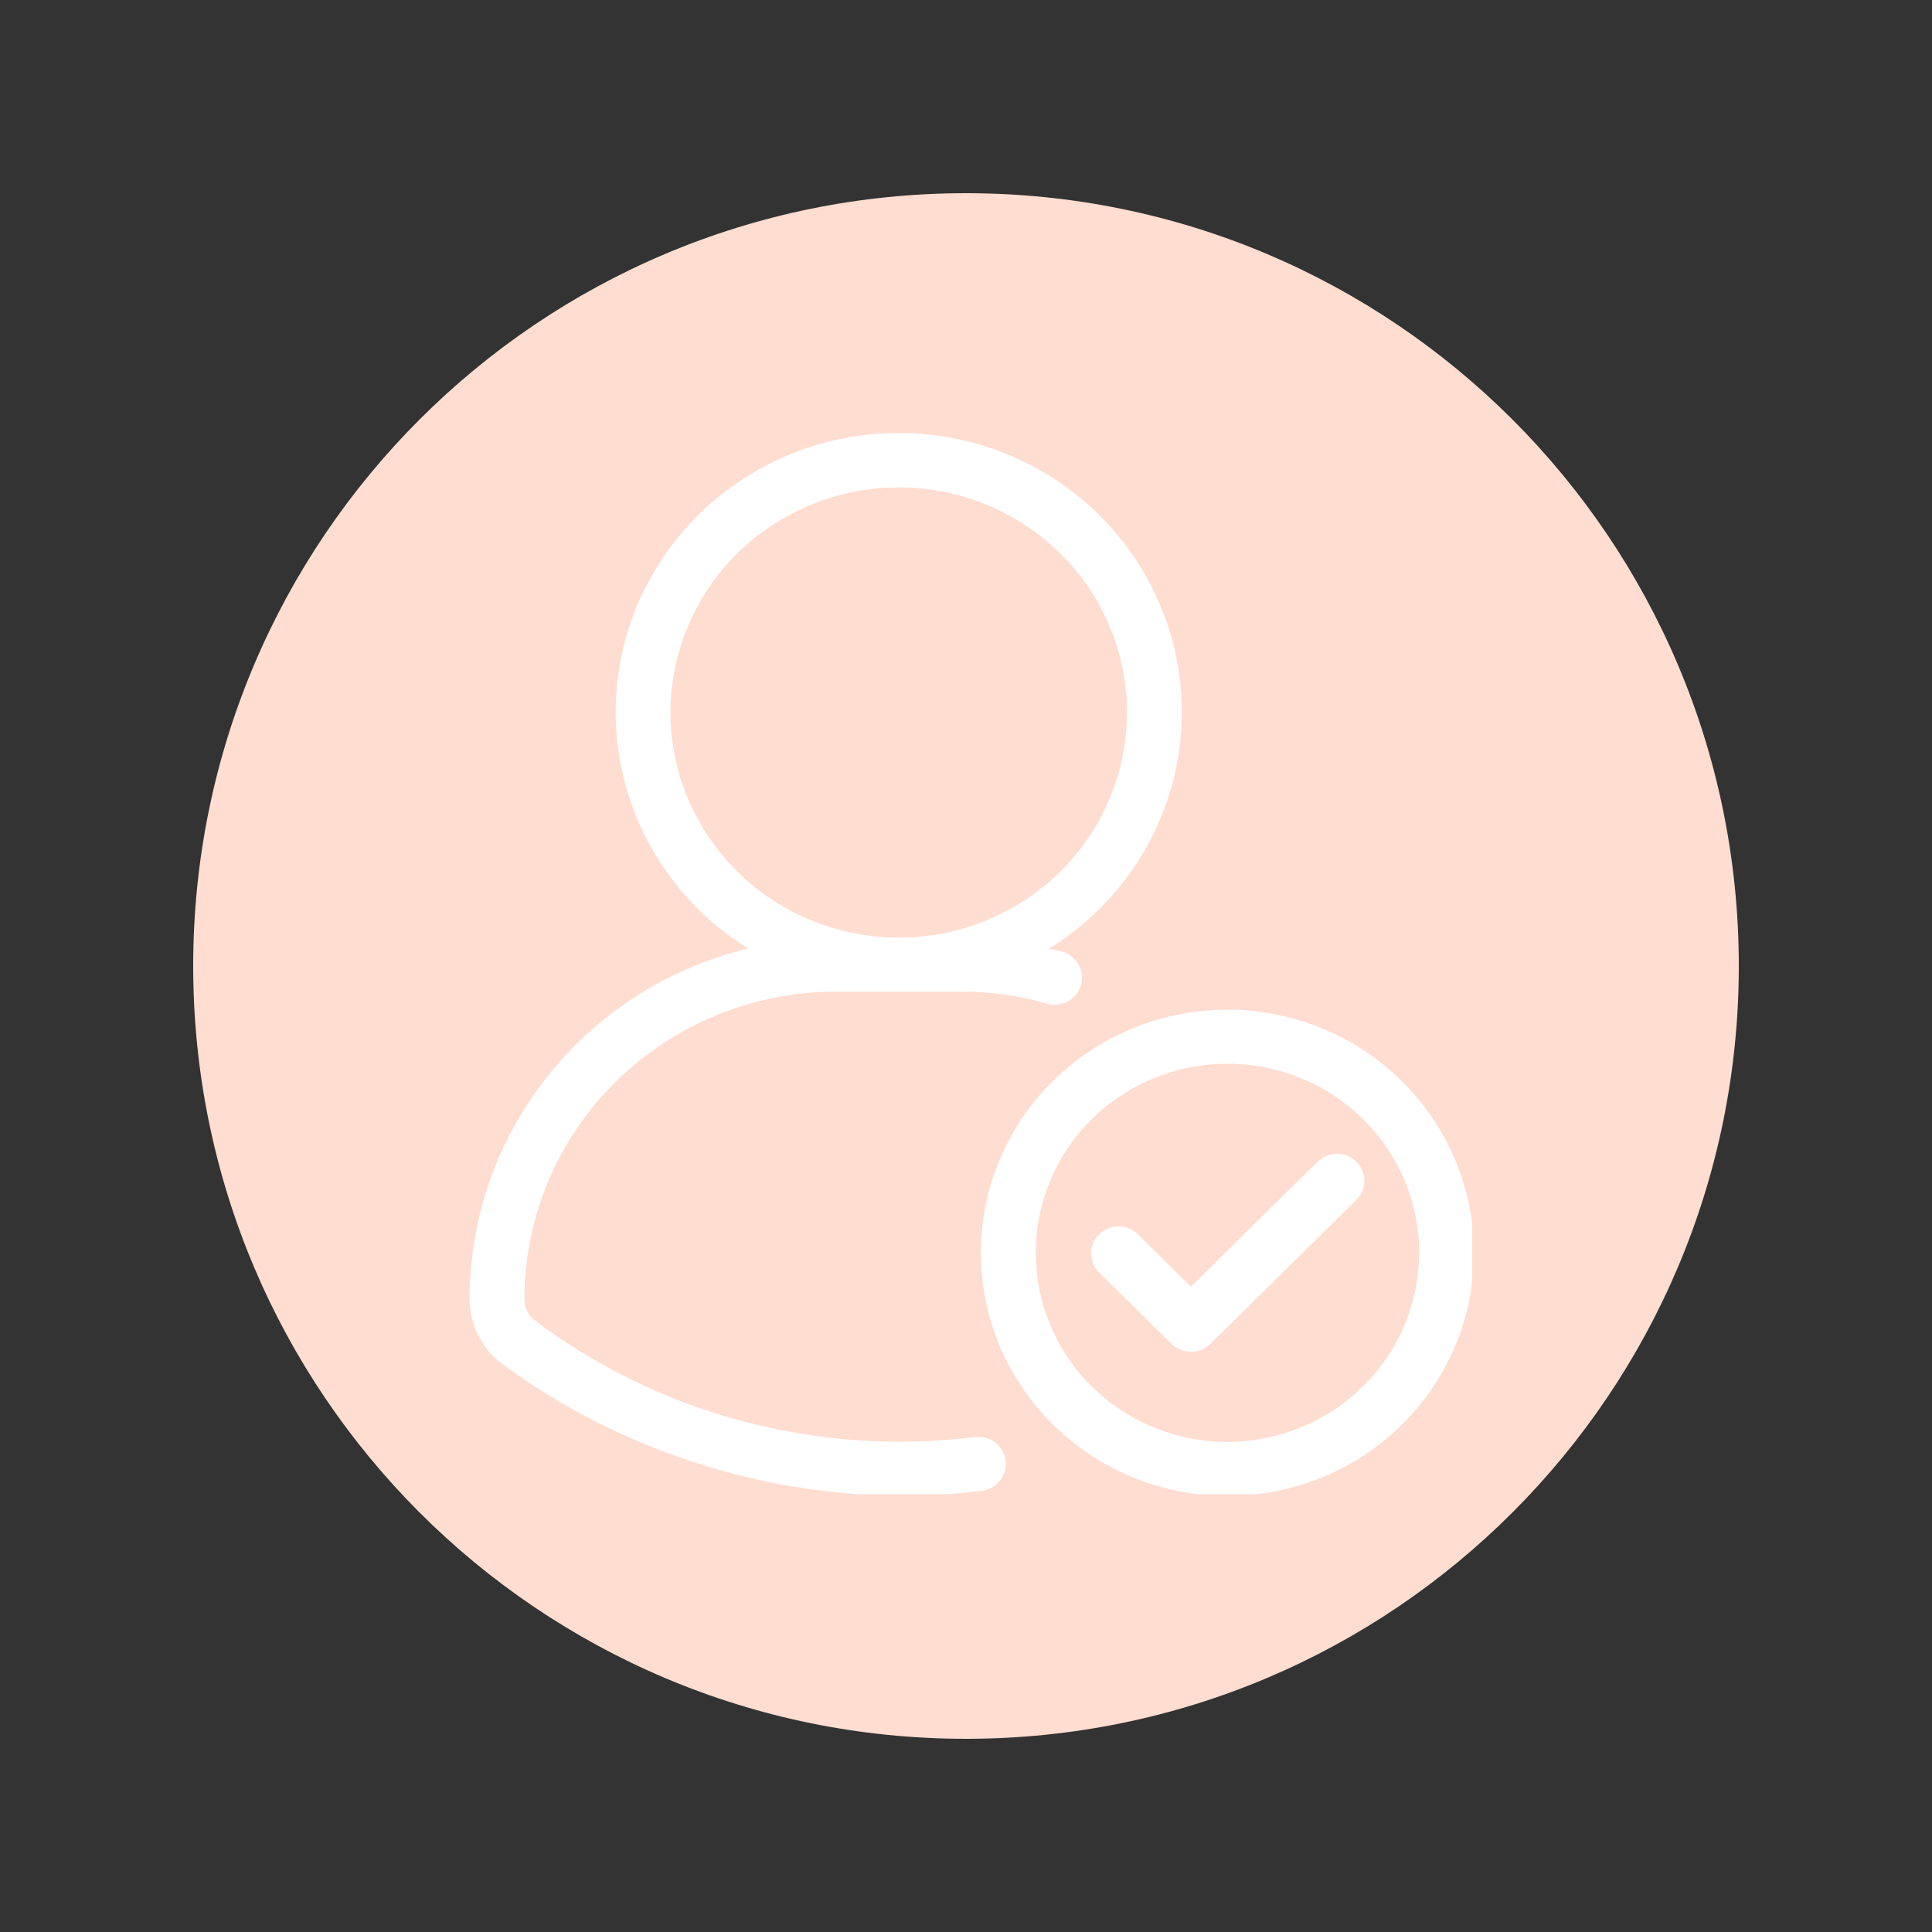
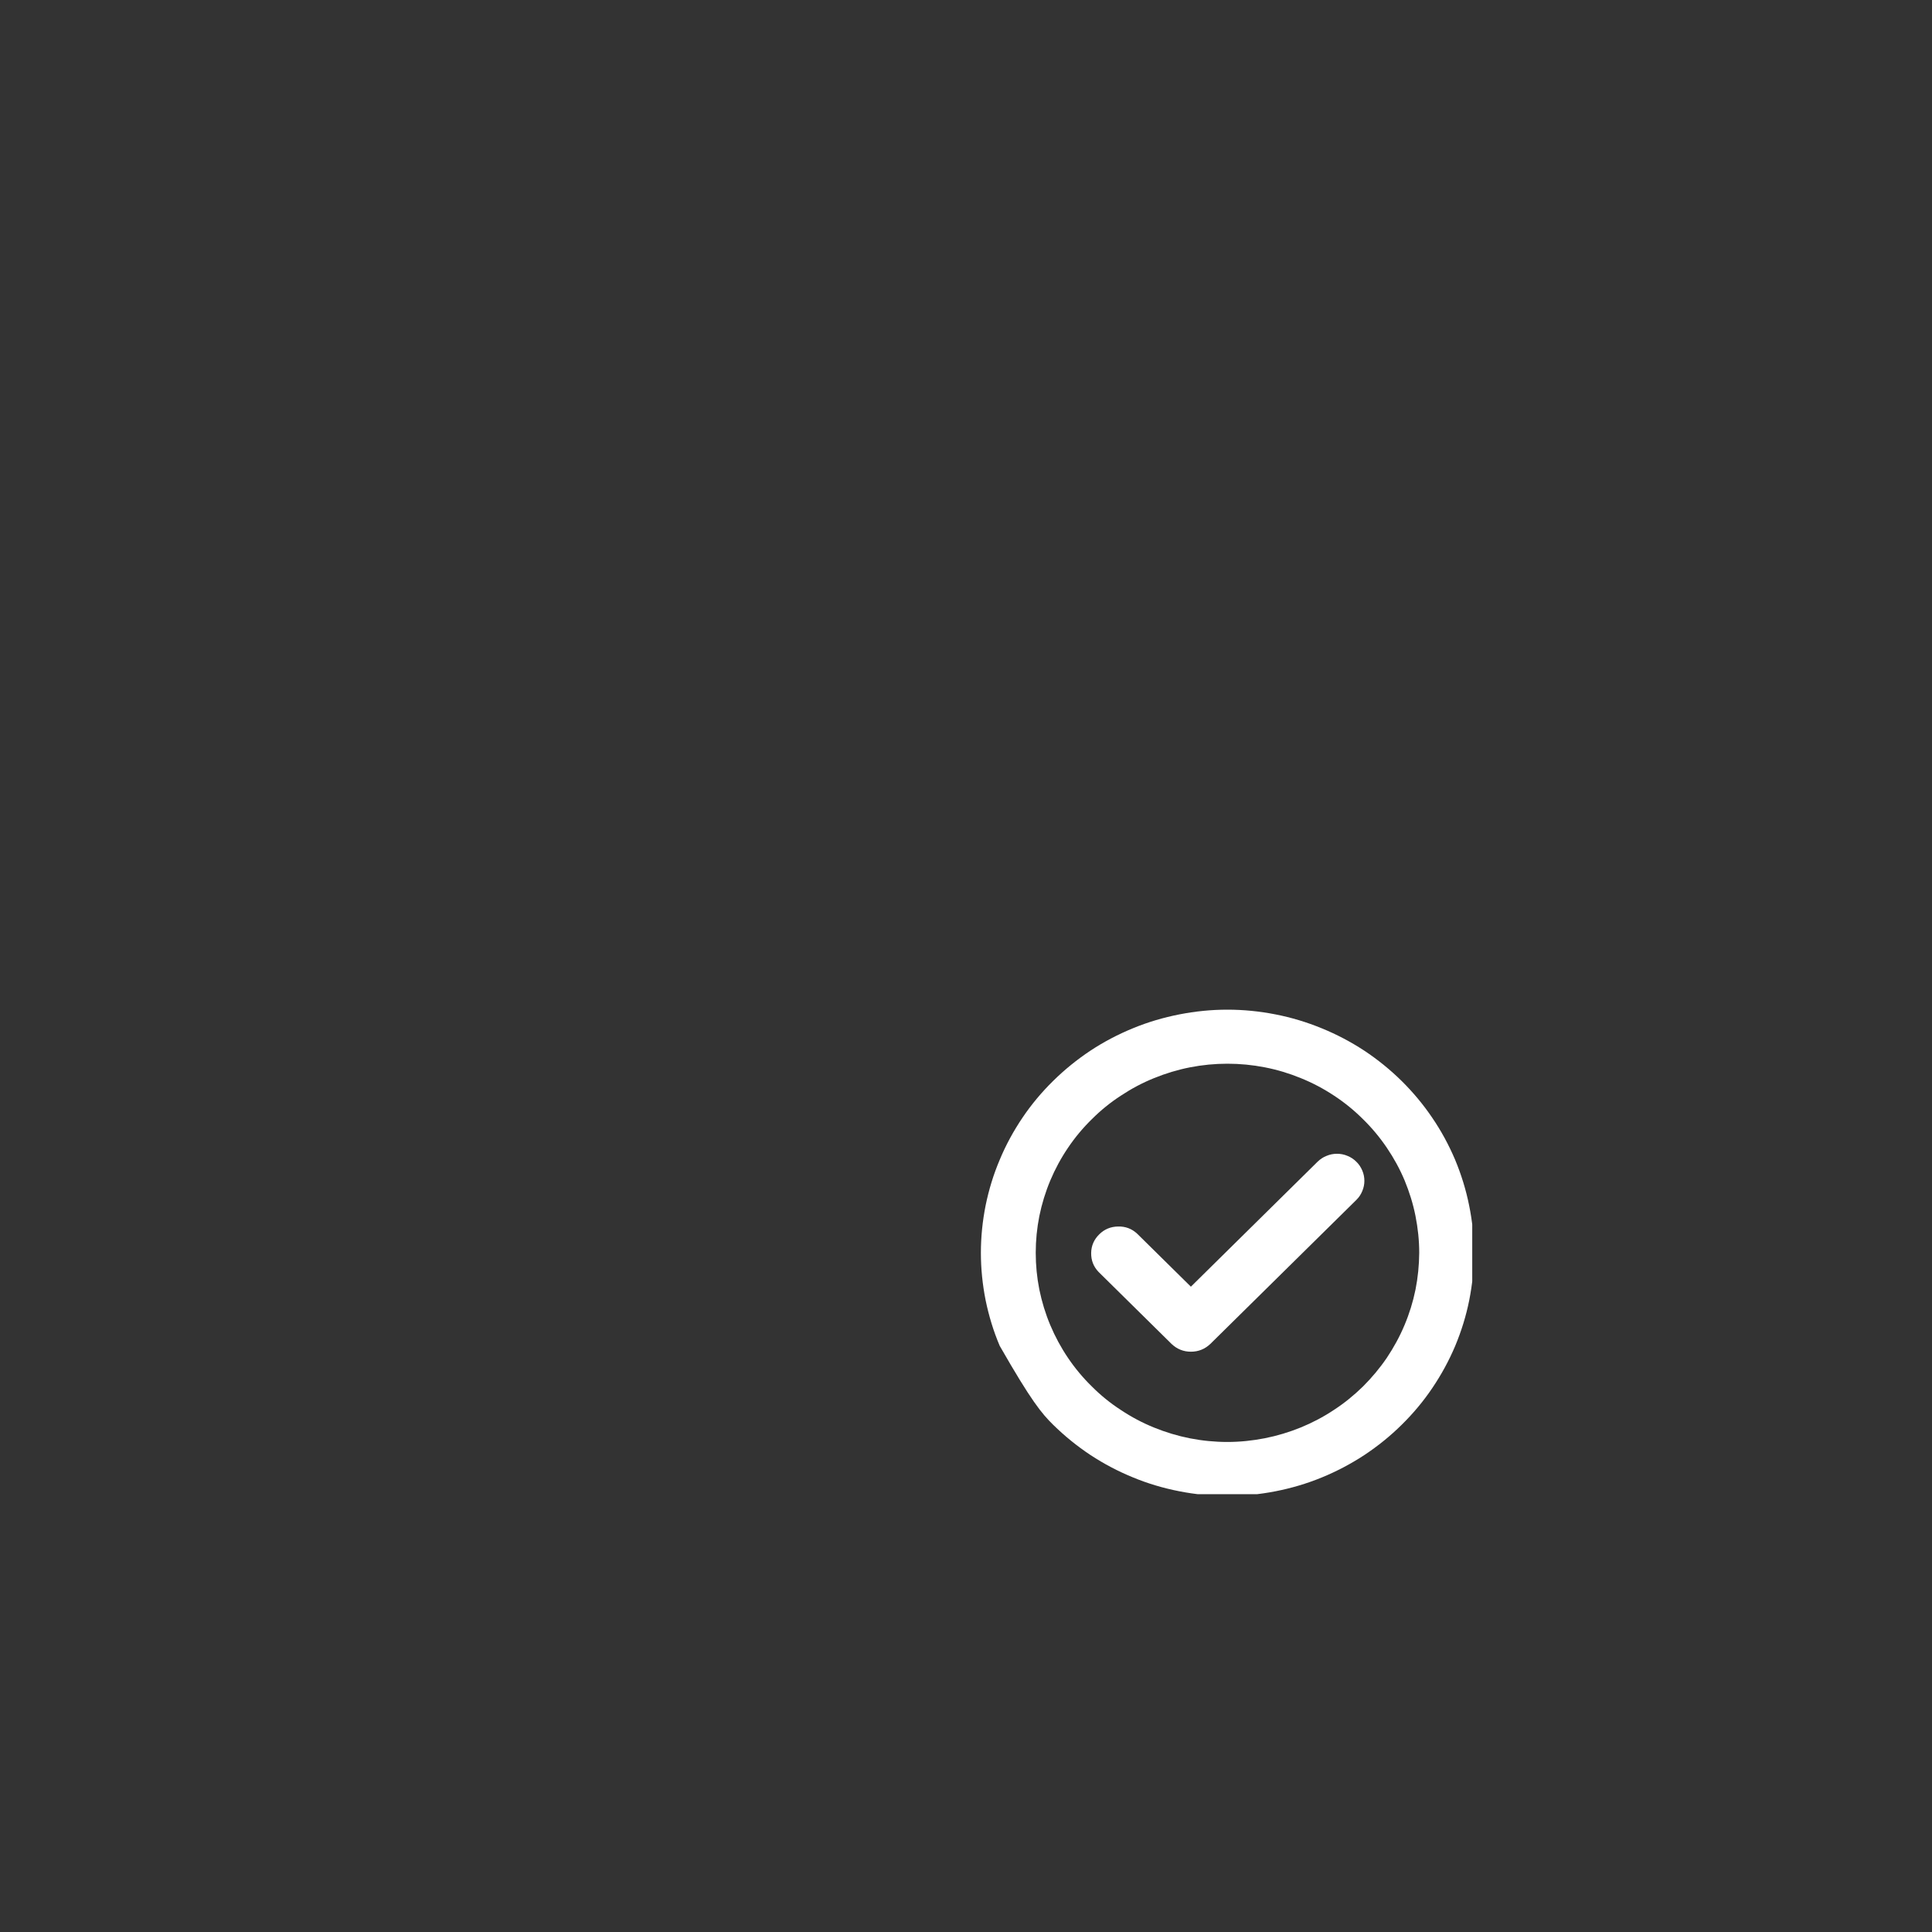
<svg xmlns="http://www.w3.org/2000/svg" width="100" zoomAndPan="magnify" viewBox="0 0 75 75" height="100" preserveAspectRatio="xMidYMid meet" version="1.0">
  <rect x="0" y="0" width="75" height="75" fill="#333333" stroke="none" />
  <defs>
    <clipPath id="3f76dafb71">
      <path d="M 7.5 7.5 L 67.5 7.5 L 67.5 67.5 L 7.5 67.5 Z M 7.5 7.5 " clip-rule="nonzero" />
    </clipPath>
    <clipPath id="b926c77988">
-       <path d="M 37.5 7.5 C 20.93 7.5 7.5 20.93 7.5 37.5 C 7.5 54.07 20.93 67.5 37.5 67.5 C 54.07 67.5 67.5 54.07 67.5 37.5 C 67.5 20.93 54.07 7.5 37.5 7.5 " clip-rule="nonzero" />
-     </clipPath>
+       </clipPath>
    <clipPath id="46dc4810e6">
      <path d="M 18.152 16.754 L 46 16.754 L 46 58.004 L 18.152 58.004 Z M 18.152 16.754 " clip-rule="nonzero" />
    </clipPath>
    <clipPath id="b9d29cd7ce">
      <path d="M 38 39 L 57.152 39 L 57.152 58.004 L 38 58.004 Z M 38 39 " clip-rule="nonzero" />
    </clipPath>
  </defs>
  <g clip-path="url(#3f76dafb71)">
    <g clip-path="url(#b926c77988)">
      <path fill="#ffddd0" d="M 7.5 7.5 L 67.5 7.5 L 67.5 67.5 L 7.5 67.5 Z M 7.5 7.5 " fill-opacity="1" fill-rule="nonzero" />
    </g>
  </g>
  <g clip-path="url(#46dc4810e6)">
-     <path fill="#ffffff" d="M 18.23 50.426 C 18.23 50.926 18.344 51.398 18.57 51.844 C 18.797 52.293 19.113 52.664 19.52 52.965 C 21.754 54.602 24.191 55.855 26.832 56.727 C 29.473 57.602 32.188 58.047 34.973 58.07 C 36.023 58.07 37.074 58.004 38.117 57.871 C 38.258 57.852 38.387 57.809 38.512 57.738 C 38.633 57.668 38.734 57.578 38.824 57.469 C 38.91 57.359 38.969 57.238 39.008 57.102 C 39.043 56.969 39.051 56.832 39.035 56.695 C 39.016 56.555 38.973 56.426 38.902 56.305 C 38.832 56.184 38.742 56.082 38.629 55.996 C 38.516 55.914 38.395 55.852 38.258 55.816 C 38.121 55.781 37.98 55.77 37.844 55.789 C 36.34 55.973 34.832 56.016 33.32 55.914 C 31.809 55.809 30.324 55.566 28.859 55.18 C 27.398 54.793 25.984 54.27 24.625 53.613 C 23.266 52.953 21.98 52.176 20.773 51.273 C 20.496 51.059 20.355 50.773 20.355 50.426 C 20.359 49.641 20.438 48.867 20.59 48.098 C 20.746 47.332 20.977 46.586 21.281 45.859 C 21.582 45.137 21.957 44.449 22.398 43.801 C 22.84 43.148 23.34 42.547 23.902 41.992 C 24.465 41.438 25.074 40.945 25.734 40.508 C 26.395 40.074 27.09 39.707 27.824 39.406 C 28.559 39.105 29.312 38.879 30.094 38.727 C 30.871 38.574 31.656 38.496 32.449 38.496 L 37.328 38.496 C 38.449 38.492 39.551 38.648 40.625 38.957 C 40.766 39 40.91 39.012 41.055 38.996 C 41.203 38.98 41.34 38.938 41.465 38.867 C 41.594 38.793 41.699 38.699 41.789 38.586 C 41.879 38.469 41.938 38.344 41.973 38.203 C 42.008 38.062 42.016 37.918 41.988 37.777 C 41.965 37.633 41.914 37.504 41.832 37.379 C 41.754 37.258 41.652 37.16 41.531 37.078 C 41.41 36.996 41.277 36.945 41.133 36.918 C 40.996 36.879 40.855 36.867 40.719 36.832 C 41.051 36.625 41.375 36.402 41.684 36.16 C 41.992 35.922 42.289 35.664 42.57 35.391 C 42.852 35.121 43.121 34.836 43.371 34.535 C 43.621 34.234 43.855 33.922 44.07 33.598 C 44.289 33.273 44.484 32.938 44.668 32.59 C 44.848 32.242 45.008 31.891 45.148 31.527 C 45.289 31.164 45.41 30.793 45.512 30.418 C 45.613 30.043 45.691 29.66 45.75 29.277 C 45.812 28.891 45.848 28.504 45.867 28.117 C 45.883 27.73 45.879 27.34 45.855 26.953 C 45.828 26.562 45.781 26.18 45.715 25.797 C 45.648 25.41 45.562 25.031 45.453 24.66 C 45.344 24.285 45.215 23.918 45.066 23.559 C 44.918 23.199 44.75 22.848 44.562 22.504 C 44.375 22.16 44.172 21.832 43.945 21.508 C 43.723 21.188 43.484 20.883 43.227 20.586 C 42.969 20.289 42.699 20.012 42.41 19.742 C 42.121 19.477 41.82 19.227 41.508 18.992 C 41.191 18.758 40.867 18.543 40.527 18.344 C 40.188 18.145 39.84 17.961 39.48 17.801 C 39.125 17.637 38.758 17.492 38.383 17.371 C 38.008 17.246 37.629 17.145 37.246 17.059 C 36.859 16.977 36.473 16.914 36.078 16.871 C 35.688 16.828 35.293 16.809 34.898 16.809 C 34.504 16.809 34.113 16.828 33.719 16.867 C 33.328 16.91 32.938 16.973 32.555 17.055 C 32.168 17.137 31.789 17.242 31.414 17.363 C 31.039 17.488 30.676 17.629 30.316 17.789 C 29.957 17.953 29.609 18.133 29.27 18.332 C 28.93 18.531 28.605 18.746 28.289 18.98 C 27.973 19.215 27.672 19.465 27.383 19.73 C 27.094 19.996 26.824 20.277 26.566 20.57 C 26.309 20.867 26.066 21.172 25.844 21.492 C 25.621 21.812 25.414 22.145 25.227 22.488 C 25.039 22.828 24.871 23.18 24.719 23.539 C 24.57 23.898 24.441 24.266 24.332 24.641 C 24.223 25.012 24.133 25.391 24.066 25.773 C 24 26.156 23.953 26.543 23.926 26.934 C 23.898 27.32 23.895 27.707 23.91 28.098 C 23.93 28.484 23.965 28.871 24.023 29.258 C 24.082 29.641 24.164 30.023 24.262 30.398 C 24.363 30.773 24.484 31.145 24.625 31.508 C 24.766 31.871 24.926 32.227 25.102 32.57 C 25.281 32.918 25.48 33.254 25.695 33.578 C 25.914 33.906 26.145 34.219 26.395 34.52 C 26.645 34.82 26.91 35.105 27.191 35.379 C 27.473 35.652 27.77 35.906 28.078 36.148 C 28.391 36.391 28.711 36.613 29.043 36.82 C 28.277 37.008 27.531 37.254 26.809 37.562 C 26.086 37.867 25.391 38.234 24.727 38.656 C 24.066 39.078 23.441 39.551 22.859 40.074 C 22.277 40.602 21.742 41.168 21.254 41.781 C 20.77 42.395 20.336 43.039 19.961 43.723 C 19.582 44.406 19.266 45.117 19.008 45.852 C 18.75 46.586 18.555 47.34 18.426 48.105 C 18.297 48.875 18.23 49.648 18.23 50.426 Z M 26.027 27.66 C 26.027 27.086 26.086 26.52 26.199 25.957 C 26.312 25.395 26.48 24.848 26.703 24.316 C 26.926 23.785 27.199 23.285 27.52 22.805 C 27.844 22.328 28.211 21.887 28.621 21.48 C 29.031 21.078 29.48 20.715 29.965 20.395 C 30.449 20.078 30.957 19.809 31.496 19.586 C 32.031 19.367 32.586 19.203 33.156 19.09 C 33.727 18.977 34.305 18.922 34.883 18.922 C 35.465 18.922 36.043 18.977 36.613 19.086 C 37.184 19.199 37.738 19.363 38.273 19.582 C 38.812 19.805 39.324 20.07 39.805 20.391 C 40.289 20.707 40.738 21.07 41.148 21.477 C 41.562 21.879 41.93 22.32 42.254 22.797 C 42.574 23.273 42.848 23.777 43.074 24.309 C 43.297 24.84 43.465 25.383 43.578 25.945 C 43.691 26.508 43.75 27.078 43.75 27.652 C 43.75 28.223 43.695 28.793 43.582 29.355 C 43.469 29.918 43.301 30.465 43.078 30.996 C 42.859 31.523 42.586 32.027 42.262 32.508 C 41.941 32.984 41.574 33.426 41.164 33.832 C 40.754 34.238 40.305 34.602 39.824 34.918 C 39.34 35.238 38.828 35.508 38.293 35.73 C 37.754 35.949 37.203 36.117 36.633 36.23 C 36.062 36.34 35.484 36.398 34.902 36.398 L 34.875 36.398 C 34.293 36.398 33.719 36.34 33.148 36.227 C 32.578 36.113 32.027 35.949 31.488 35.727 C 30.953 35.508 30.445 35.238 29.961 34.918 C 29.48 34.602 29.031 34.238 28.621 33.832 C 28.211 33.426 27.844 32.984 27.523 32.508 C 27.199 32.031 26.926 31.531 26.703 31 C 26.48 30.473 26.312 29.926 26.199 29.363 C 26.086 28.801 26.027 28.234 26.027 27.66 Z M 26.027 27.66 " fill-opacity="1" fill-rule="nonzero" />
-   </g>
+     </g>
  <g clip-path="url(#b9d29cd7ce)">
-     <path fill="#ffffff" d="M 47.648 39.195 C 47.02 39.195 46.398 39.258 45.781 39.379 C 45.164 39.5 44.566 39.676 43.988 39.914 C 43.406 40.152 42.855 40.441 42.332 40.785 C 41.809 41.133 41.328 41.523 40.883 41.961 C 40.438 42.398 40.039 42.875 39.691 43.391 C 39.344 43.906 39.047 44.449 38.809 45.023 C 38.566 45.594 38.387 46.184 38.262 46.793 C 38.141 47.402 38.078 48.016 38.078 48.633 C 38.078 49.254 38.141 49.867 38.262 50.477 C 38.387 51.082 38.566 51.676 38.809 52.246 C 39.047 52.82 39.344 53.363 39.691 53.879 C 40.039 54.395 40.438 54.871 40.883 55.309 C 41.328 55.746 41.809 56.137 42.332 56.484 C 42.855 56.828 43.406 57.117 43.988 57.355 C 44.566 57.594 45.164 57.77 45.781 57.891 C 46.398 58.012 47.02 58.074 47.648 58.074 C 48.277 58.074 48.898 58.012 49.516 57.891 C 50.133 57.77 50.73 57.594 51.312 57.355 C 51.891 57.117 52.441 56.828 52.965 56.484 C 53.488 56.137 53.973 55.746 54.414 55.309 C 54.859 54.871 55.258 54.395 55.605 53.879 C 55.953 53.363 56.25 52.82 56.492 52.246 C 56.73 51.676 56.914 51.082 57.035 50.477 C 57.156 49.867 57.219 49.254 57.219 48.633 C 57.219 48.016 57.156 47.402 57.031 46.793 C 56.91 46.188 56.727 45.598 56.488 45.023 C 56.246 44.453 55.953 43.91 55.602 43.395 C 55.254 42.879 54.855 42.402 54.414 41.965 C 53.969 41.527 53.484 41.133 52.965 40.789 C 52.441 40.445 51.891 40.156 51.309 39.918 C 50.73 39.68 50.133 39.5 49.516 39.379 C 48.898 39.258 48.277 39.195 47.648 39.195 Z M 47.648 55.977 C 47.16 55.977 46.676 55.93 46.195 55.836 C 45.719 55.742 45.254 55.602 44.801 55.418 C 44.348 55.234 43.922 55.008 43.516 54.738 C 43.105 54.473 42.73 54.168 42.387 53.824 C 42.039 53.484 41.73 53.113 41.461 52.715 C 41.188 52.312 40.961 51.891 40.773 51.445 C 40.586 51 40.445 50.539 40.348 50.066 C 40.254 49.594 40.207 49.117 40.207 48.633 C 40.207 48.152 40.254 47.676 40.348 47.203 C 40.445 46.73 40.586 46.27 40.773 45.824 C 40.961 45.379 41.188 44.957 41.461 44.555 C 41.73 44.156 42.039 43.785 42.387 43.445 C 42.73 43.102 43.105 42.797 43.516 42.531 C 43.922 42.262 44.348 42.035 44.801 41.852 C 45.254 41.668 45.719 41.527 46.195 41.434 C 46.676 41.34 47.16 41.293 47.648 41.293 C 48.137 41.293 48.621 41.34 49.102 41.434 C 49.582 41.527 50.047 41.668 50.496 41.852 C 50.949 42.035 51.379 42.262 51.785 42.531 C 52.191 42.797 52.566 43.102 52.91 43.445 C 53.258 43.785 53.566 44.156 53.836 44.555 C 54.109 44.957 54.34 45.379 54.527 45.824 C 54.711 46.27 54.855 46.73 54.949 47.203 C 55.043 47.676 55.094 48.152 55.094 48.633 C 55.09 49.117 55.043 49.594 54.949 50.066 C 54.852 50.539 54.711 50.996 54.523 51.441 C 54.336 51.887 54.105 52.309 53.836 52.711 C 53.562 53.113 53.254 53.48 52.91 53.824 C 52.562 54.164 52.188 54.469 51.781 54.734 C 51.375 55.004 50.945 55.23 50.496 55.414 C 50.043 55.598 49.578 55.738 49.102 55.832 C 48.621 55.926 48.137 55.977 47.648 55.977 Z M 47.648 55.977 " fill-opacity="1" fill-rule="nonzero" />
+     <path fill="#ffffff" d="M 47.648 39.195 C 47.02 39.195 46.398 39.258 45.781 39.379 C 45.164 39.5 44.566 39.676 43.988 39.914 C 43.406 40.152 42.855 40.441 42.332 40.785 C 41.809 41.133 41.328 41.523 40.883 41.961 C 40.438 42.398 40.039 42.875 39.691 43.391 C 39.344 43.906 39.047 44.449 38.809 45.023 C 38.566 45.594 38.387 46.184 38.262 46.793 C 38.141 47.402 38.078 48.016 38.078 48.633 C 38.078 49.254 38.141 49.867 38.262 50.477 C 38.387 51.082 38.566 51.676 38.809 52.246 C 40.039 54.395 40.438 54.871 40.883 55.309 C 41.328 55.746 41.809 56.137 42.332 56.484 C 42.855 56.828 43.406 57.117 43.988 57.355 C 44.566 57.594 45.164 57.77 45.781 57.891 C 46.398 58.012 47.02 58.074 47.648 58.074 C 48.277 58.074 48.898 58.012 49.516 57.891 C 50.133 57.77 50.73 57.594 51.312 57.355 C 51.891 57.117 52.441 56.828 52.965 56.484 C 53.488 56.137 53.973 55.746 54.414 55.309 C 54.859 54.871 55.258 54.395 55.605 53.879 C 55.953 53.363 56.25 52.82 56.492 52.246 C 56.73 51.676 56.914 51.082 57.035 50.477 C 57.156 49.867 57.219 49.254 57.219 48.633 C 57.219 48.016 57.156 47.402 57.031 46.793 C 56.91 46.188 56.727 45.598 56.488 45.023 C 56.246 44.453 55.953 43.91 55.602 43.395 C 55.254 42.879 54.855 42.402 54.414 41.965 C 53.969 41.527 53.484 41.133 52.965 40.789 C 52.441 40.445 51.891 40.156 51.309 39.918 C 50.73 39.68 50.133 39.5 49.516 39.379 C 48.898 39.258 48.277 39.195 47.648 39.195 Z M 47.648 55.977 C 47.16 55.977 46.676 55.93 46.195 55.836 C 45.719 55.742 45.254 55.602 44.801 55.418 C 44.348 55.234 43.922 55.008 43.516 54.738 C 43.105 54.473 42.73 54.168 42.387 53.824 C 42.039 53.484 41.73 53.113 41.461 52.715 C 41.188 52.312 40.961 51.891 40.773 51.445 C 40.586 51 40.445 50.539 40.348 50.066 C 40.254 49.594 40.207 49.117 40.207 48.633 C 40.207 48.152 40.254 47.676 40.348 47.203 C 40.445 46.73 40.586 46.27 40.773 45.824 C 40.961 45.379 41.188 44.957 41.461 44.555 C 41.73 44.156 42.039 43.785 42.387 43.445 C 42.73 43.102 43.105 42.797 43.516 42.531 C 43.922 42.262 44.348 42.035 44.801 41.852 C 45.254 41.668 45.719 41.527 46.195 41.434 C 46.676 41.34 47.16 41.293 47.648 41.293 C 48.137 41.293 48.621 41.34 49.102 41.434 C 49.582 41.527 50.047 41.668 50.496 41.852 C 50.949 42.035 51.379 42.262 51.785 42.531 C 52.191 42.797 52.566 43.102 52.91 43.445 C 53.258 43.785 53.566 44.156 53.836 44.555 C 54.109 44.957 54.34 45.379 54.527 45.824 C 54.711 46.27 54.855 46.73 54.949 47.203 C 55.043 47.676 55.094 48.152 55.094 48.633 C 55.09 49.117 55.043 49.594 54.949 50.066 C 54.852 50.539 54.711 50.996 54.523 51.441 C 54.336 51.887 54.105 52.309 53.836 52.711 C 53.562 53.113 53.254 53.48 52.91 53.824 C 52.562 54.164 52.188 54.469 51.781 54.734 C 51.375 55.004 50.945 55.23 50.496 55.414 C 50.043 55.598 49.578 55.738 49.102 55.832 C 48.621 55.926 48.137 55.977 47.648 55.977 Z M 47.648 55.977 " fill-opacity="1" fill-rule="nonzero" />
  </g>
  <path fill="#ffffff" d="M 52.652 45.098 C 52.555 45 52.438 44.922 52.309 44.871 C 52.18 44.816 52.043 44.789 51.902 44.789 C 51.762 44.789 51.625 44.816 51.496 44.871 C 51.363 44.922 51.25 45 51.148 45.098 L 46.23 49.949 L 44.148 47.895 C 43.938 47.699 43.691 47.605 43.402 47.613 C 43.117 47.617 42.871 47.719 42.672 47.918 C 42.469 48.117 42.363 48.359 42.359 48.641 C 42.355 48.926 42.449 49.168 42.645 49.375 L 45.48 52.172 C 45.691 52.371 45.941 52.473 46.23 52.473 C 46.523 52.473 46.773 52.371 46.984 52.172 L 52.656 46.578 C 52.754 46.48 52.832 46.367 52.883 46.238 C 52.938 46.109 52.965 45.977 52.965 45.84 C 52.965 45.699 52.938 45.566 52.883 45.438 C 52.828 45.309 52.754 45.195 52.652 45.098 Z M 52.652 45.098 " fill-opacity="1" fill-rule="nonzero" />
</svg>